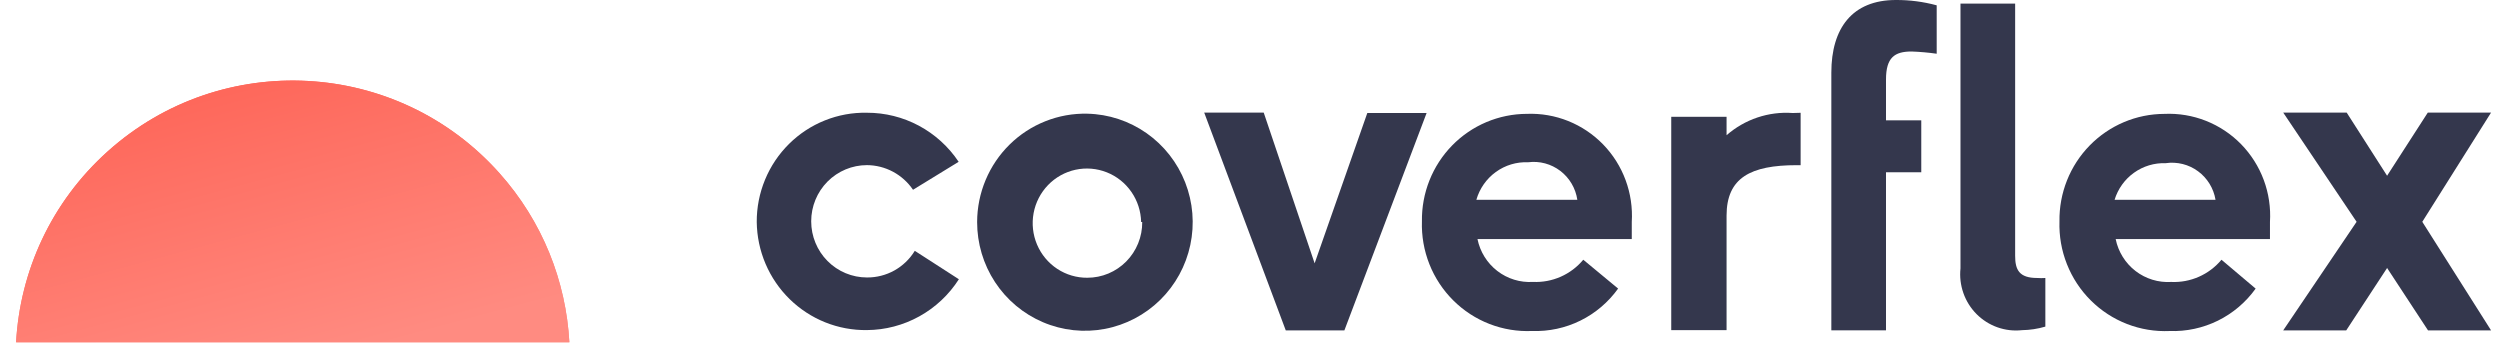
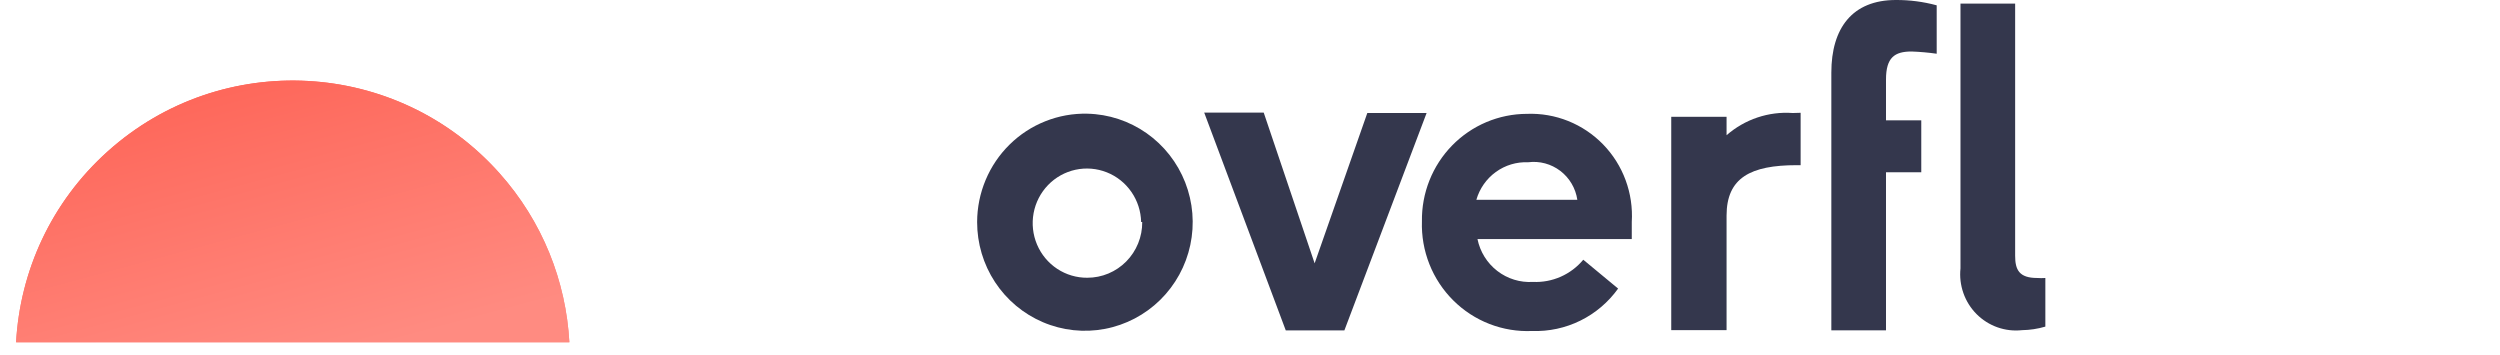
<svg xmlns="http://www.w3.org/2000/svg" width="155" height="22" viewBox="0 0 155 22" fill="none">
-   <path d="M46.918 13.762C46.914 12.862 47.089 11.971 47.433 11.14C47.776 10.309 48.281 9.556 48.918 8.925C49.554 8.294 50.31 7.798 51.14 7.466C51.97 7.133 52.858 6.971 53.751 6.99C54.874 6.987 55.98 7.264 56.972 7.794C57.963 8.325 58.81 9.093 59.436 10.032L56.607 11.766C56.289 11.298 55.863 10.914 55.366 10.648C54.868 10.382 54.314 10.241 53.751 10.238C52.834 10.238 51.955 10.605 51.306 11.258C50.658 11.911 50.294 12.797 50.294 13.72C50.294 14.644 50.658 15.53 51.306 16.183C51.955 16.836 52.834 17.203 53.751 17.203C54.345 17.208 54.93 17.059 55.45 16.77C55.969 16.48 56.406 16.061 56.717 15.551L59.45 17.313C58.835 18.274 57.992 19.065 56.997 19.615C56.002 20.166 54.886 20.458 53.751 20.465C52.865 20.478 51.986 20.314 51.162 19.984C50.339 19.654 49.589 19.163 48.954 18.541C48.319 17.918 47.813 17.176 47.463 16.355C47.114 15.535 46.929 14.654 46.918 13.762Z" fill="#34374D" />
  <path d="M60.582 13.765C60.584 12.87 60.763 11.984 61.109 11.159C61.455 10.334 61.961 9.586 62.597 8.961C63.233 8.335 63.987 7.844 64.815 7.516C65.642 7.187 66.526 7.028 67.415 7.049C68.731 7.078 70.008 7.499 71.088 8.257C72.167 9.015 73 10.077 73.482 11.31C73.965 12.543 74.075 13.892 73.799 15.188C73.524 16.484 72.874 17.669 71.933 18.594C70.991 19.52 69.799 20.145 68.506 20.391C67.213 20.637 65.877 20.494 64.665 19.978C63.452 19.462 62.418 18.598 61.692 17.492C60.966 16.387 60.58 15.091 60.582 13.765ZM70.75 13.765C70.736 13.098 70.527 12.449 70.148 11.901C69.769 11.352 69.238 10.929 68.621 10.684C68.004 10.439 67.329 10.384 66.681 10.524C66.033 10.665 65.44 10.995 64.978 11.474C64.516 11.953 64.204 12.559 64.083 13.216C63.962 13.872 64.036 14.55 64.297 15.165C64.557 15.779 64.993 16.302 65.547 16.668C66.102 17.033 66.752 17.226 67.415 17.22C67.864 17.22 68.309 17.131 68.724 16.957C69.138 16.783 69.515 16.528 69.831 16.207C70.147 15.886 70.397 15.505 70.567 15.085C70.736 14.666 70.822 14.218 70.818 13.765H70.75Z" fill="#34374D" />
  <path d="M88.449 7.008L83.352 20.483H79.717L74.66 6.98H78.35L81.507 16.326L84.773 7.008H88.449Z" fill="#34374D" />
  <path d="M101.17 13.763C101.17 14.038 101.17 14.465 101.17 14.822H91.604C91.763 15.609 92.2 16.311 92.833 16.799C93.465 17.287 94.252 17.529 95.047 17.479C95.637 17.506 96.225 17.396 96.765 17.157C97.305 16.919 97.784 16.558 98.163 16.103L100.323 17.892C99.717 18.737 98.914 19.42 97.984 19.878C97.055 20.337 96.027 20.557 94.993 20.521C94.092 20.561 93.192 20.413 92.35 20.087C91.509 19.761 90.743 19.263 90.102 18.624C89.46 17.986 88.956 17.221 88.622 16.377C88.288 15.533 88.13 14.629 88.16 13.721C88.147 12.852 88.306 11.989 88.627 11.182C88.948 10.376 89.425 9.641 90.03 9.021C90.635 8.402 91.356 7.909 92.152 7.572C92.948 7.236 93.802 7.061 94.665 7.059C95.541 7.025 96.415 7.176 97.23 7.503C98.044 7.83 98.782 8.325 99.395 8.956C100.008 9.588 100.483 10.342 100.788 11.17C101.094 11.998 101.224 12.881 101.17 13.763ZM97.794 12.386C97.689 11.674 97.311 11.032 96.742 10.597C96.172 10.162 95.456 9.969 94.747 10.06C94.03 10.029 93.324 10.241 92.741 10.663C92.159 11.085 91.734 11.692 91.535 12.386H97.794Z" fill="#34374D" />
  <path d="M111.639 6.993V10.241H111.393C108.551 10.241 107.047 11.012 107.047 13.366V20.468H103.617V7.241H107.047V8.383C107.608 7.894 108.258 7.52 108.961 7.284C109.665 7.048 110.408 6.953 111.147 7.007L111.639 6.993Z" fill="#34374D" />
  <path d="M113.543 7.46V4.501C113.543 1.748 114.841 0 117.547 0C118.401 -0.004 119.251 0.107 120.075 0.33V3.331C119.559 3.258 119.039 3.212 118.517 3.193C117.465 3.193 116.932 3.565 116.932 4.928V7.46H119.119V10.681H116.932V20.481H113.543V10.681" fill="#34374D" />
  <path d="M121.55 16.643V0.223H124.939V15.859C124.939 16.726 125.185 17.235 126.306 17.235C126.474 17.247 126.643 17.247 126.812 17.235V20.25C126.341 20.389 125.854 20.463 125.363 20.47C124.85 20.526 124.331 20.466 123.844 20.294C123.357 20.122 122.914 19.842 122.548 19.475C122.183 19.108 121.903 18.663 121.731 18.173C121.558 17.683 121.496 17.16 121.55 16.643Z" fill="#34374D" />
-   <path d="M140.738 13.764C140.738 14.04 140.738 14.466 140.738 14.824H131.172C131.332 15.611 131.768 16.312 132.401 16.801C133.034 17.289 133.82 17.53 134.616 17.481C135.205 17.508 135.793 17.398 136.333 17.159C136.874 16.92 137.352 16.559 137.732 16.104L139.85 17.894C139.244 18.739 138.441 19.421 137.512 19.88C136.582 20.338 135.555 20.559 134.52 20.523C133.619 20.563 132.72 20.415 131.878 20.089C131.036 19.763 130.271 19.265 129.629 18.626C128.987 17.988 128.484 17.223 128.15 16.379C127.815 15.535 127.658 14.631 127.687 13.723C127.674 12.854 127.833 11.991 128.154 11.184C128.475 10.377 128.952 9.643 129.557 9.023C130.163 8.403 130.884 7.911 131.679 7.574C132.475 7.237 133.329 7.063 134.192 7.061C135.072 7.021 135.95 7.168 136.77 7.492C137.589 7.816 138.332 8.31 138.95 8.942C139.567 9.575 140.046 10.331 140.354 11.162C140.662 11.992 140.793 12.879 140.738 13.764ZM137.363 12.388C137.245 11.678 136.856 11.042 136.278 10.618C135.701 10.193 134.982 10.014 134.274 10.117C133.571 10.092 132.88 10.3 132.306 10.711C131.733 11.121 131.311 11.711 131.104 12.388H137.363Z" fill="#34374D" />
-   <path d="M154.446 6.98H150.524L147.995 10.903V10.889L145.494 6.98H141.559L146.109 13.752L141.559 20.483H145.467L148.009 16.602V16.629L150.537 20.483H154.446L150.182 13.752L154.446 6.98Z" fill="#34374D" />
  <path fill-rule="evenodd" clip-rule="evenodd" d="M35.301 21.219C35.094 17.456 33.654 13.736 30.944 10.711C24.614 3.644 13.754 3.047 6.687 9.377C3.156 12.54 1.241 16.833 0.997 21.219L35.301 21.219Z" fill="url(#paint0_linear)" />
  <path fill-rule="evenodd" clip-rule="evenodd" d="M35.301 21.219C35.094 17.456 33.654 13.736 30.944 10.711C24.614 3.644 13.754 3.047 6.687 9.377C3.156 12.54 1.241 16.833 0.997 21.219L35.301 21.219Z" fill="url(#paint1_linear)" />
  <defs>
    <linearGradient id="paint0_linear" x1="19.685" y1="4.18" x2="24.295" y2="21.267" gradientUnits="userSpaceOnUse">
      <stop stop-color="#FE685B" />
      <stop offset="1" stop-color="#FF8B81" />
    </linearGradient>
    <linearGradient id="paint1_linear" x1="19.685" y1="4.18" x2="24.295" y2="21.267" gradientUnits="userSpaceOnUse">
      <stop stop-color="#FE685B" />
      <stop offset="1" stop-color="#FF8B81" />
    </linearGradient>
  </defs>
</svg>